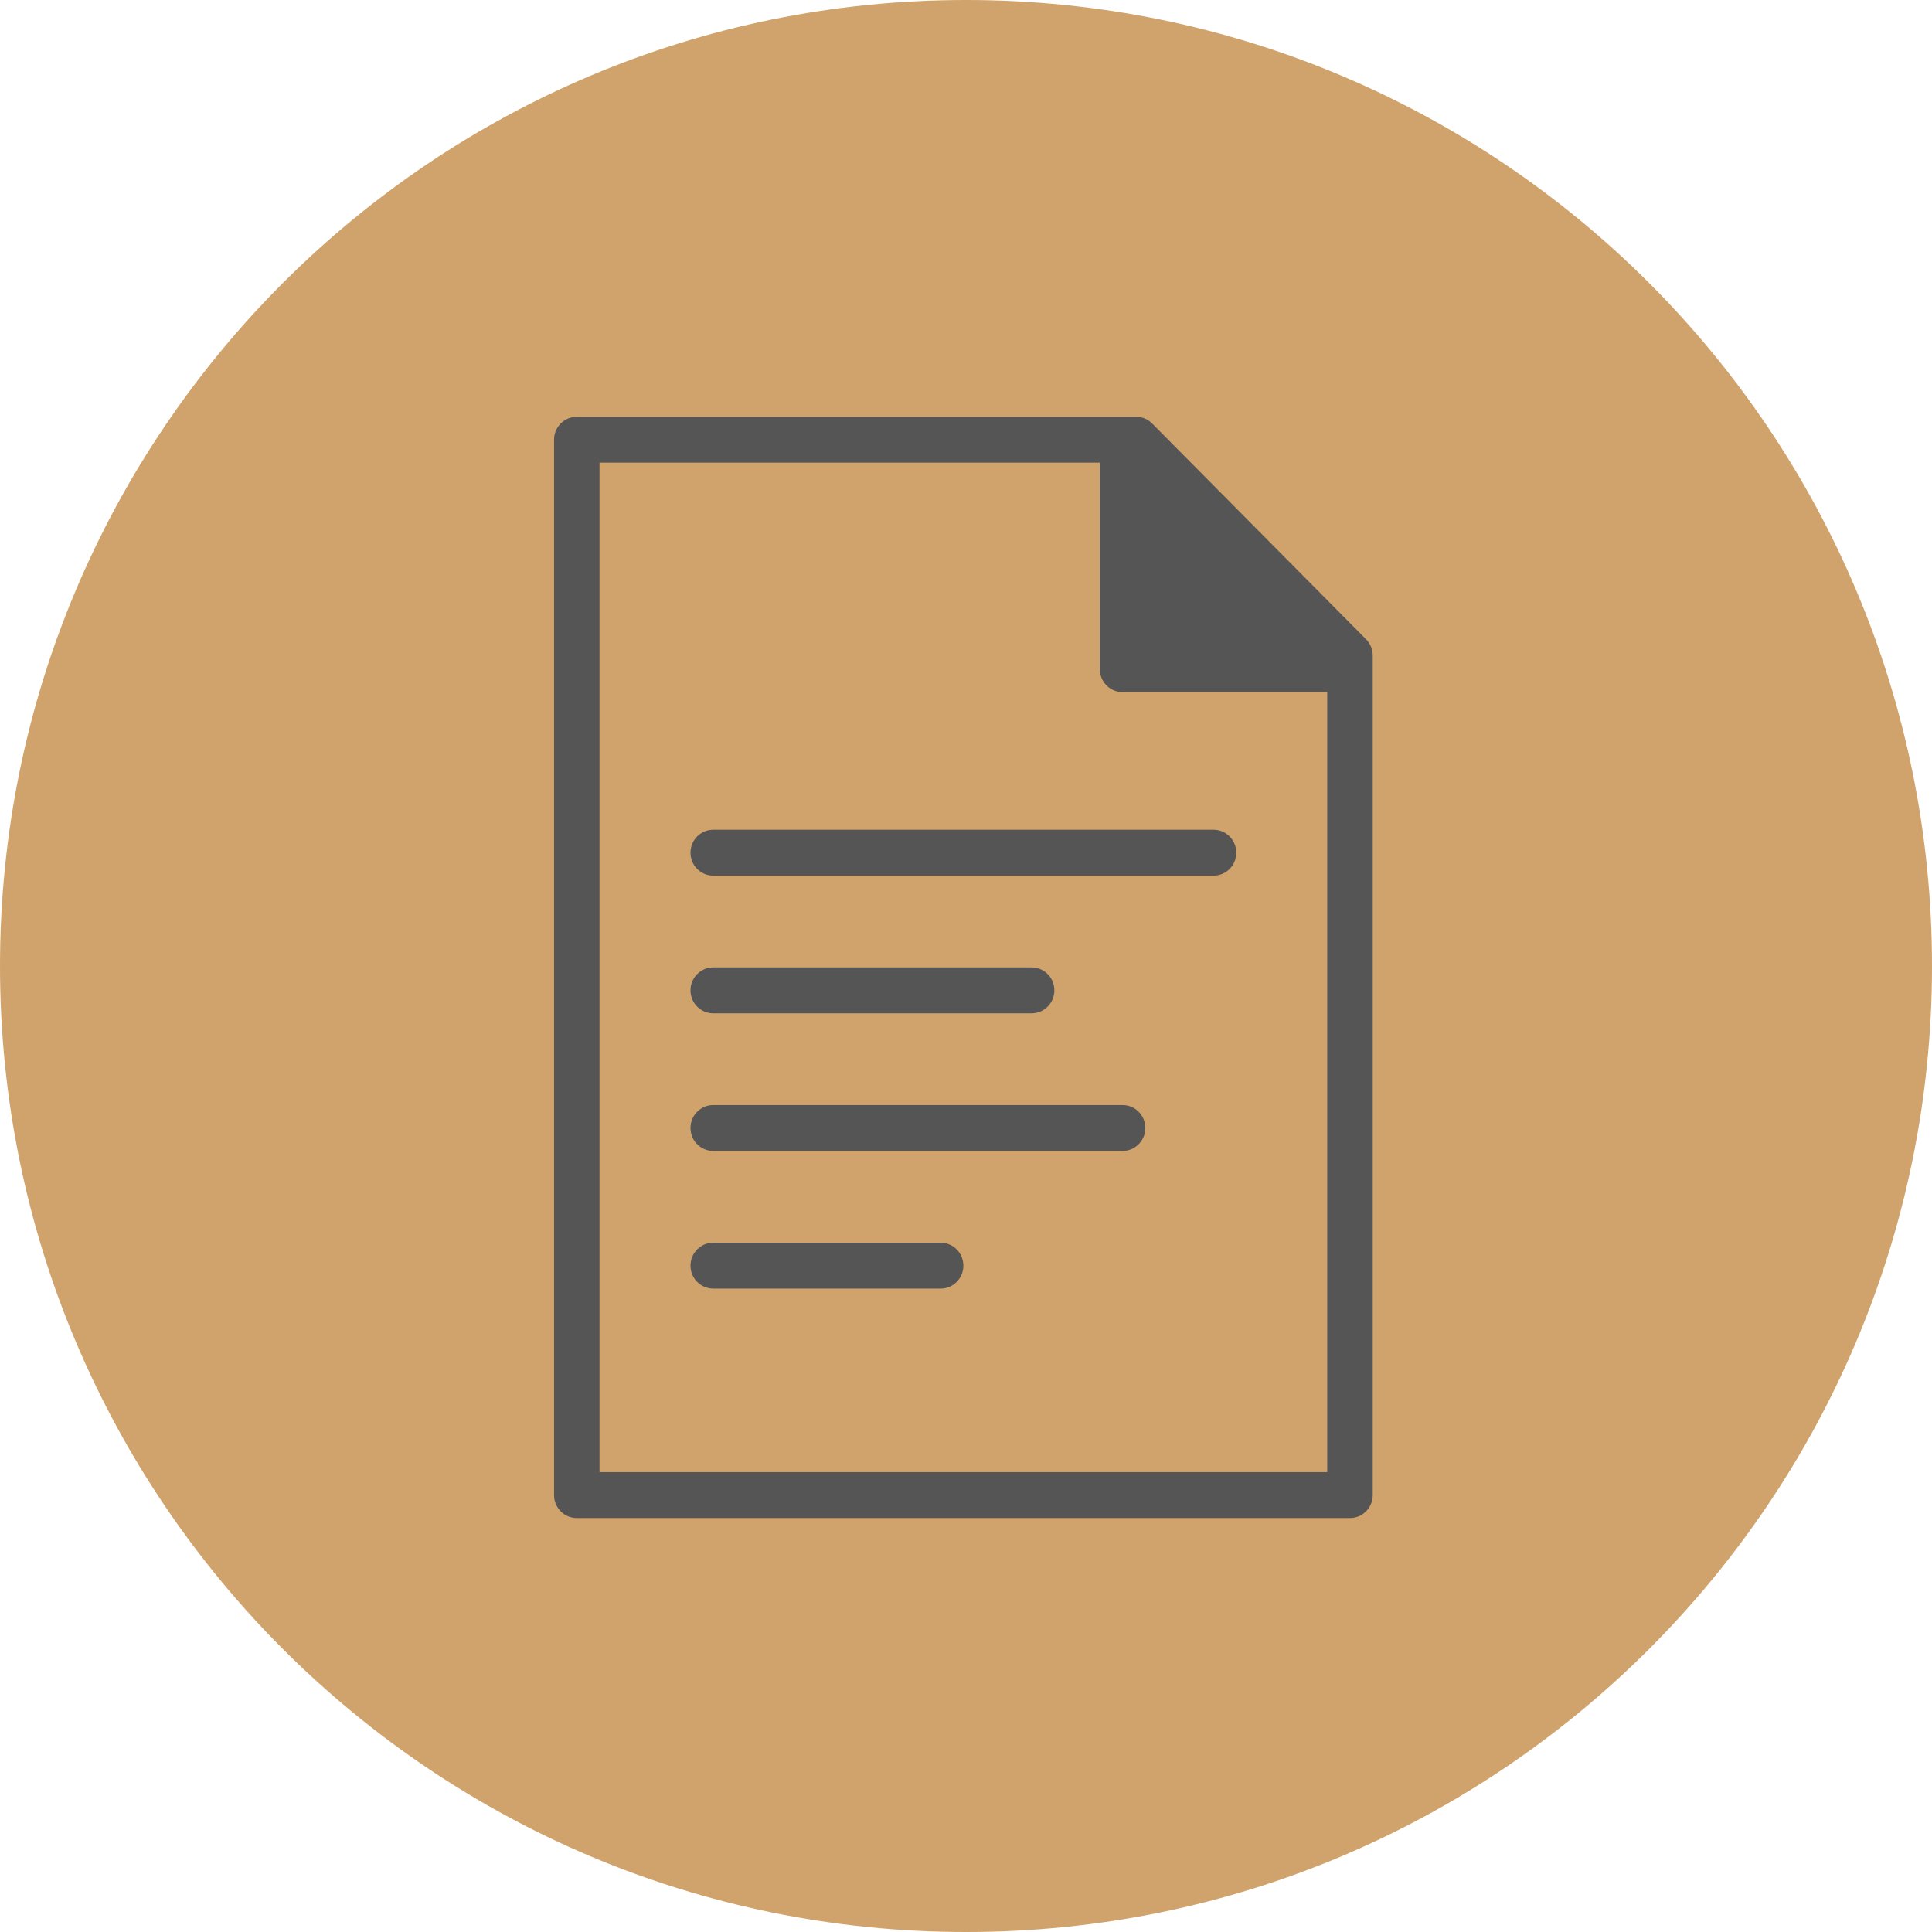
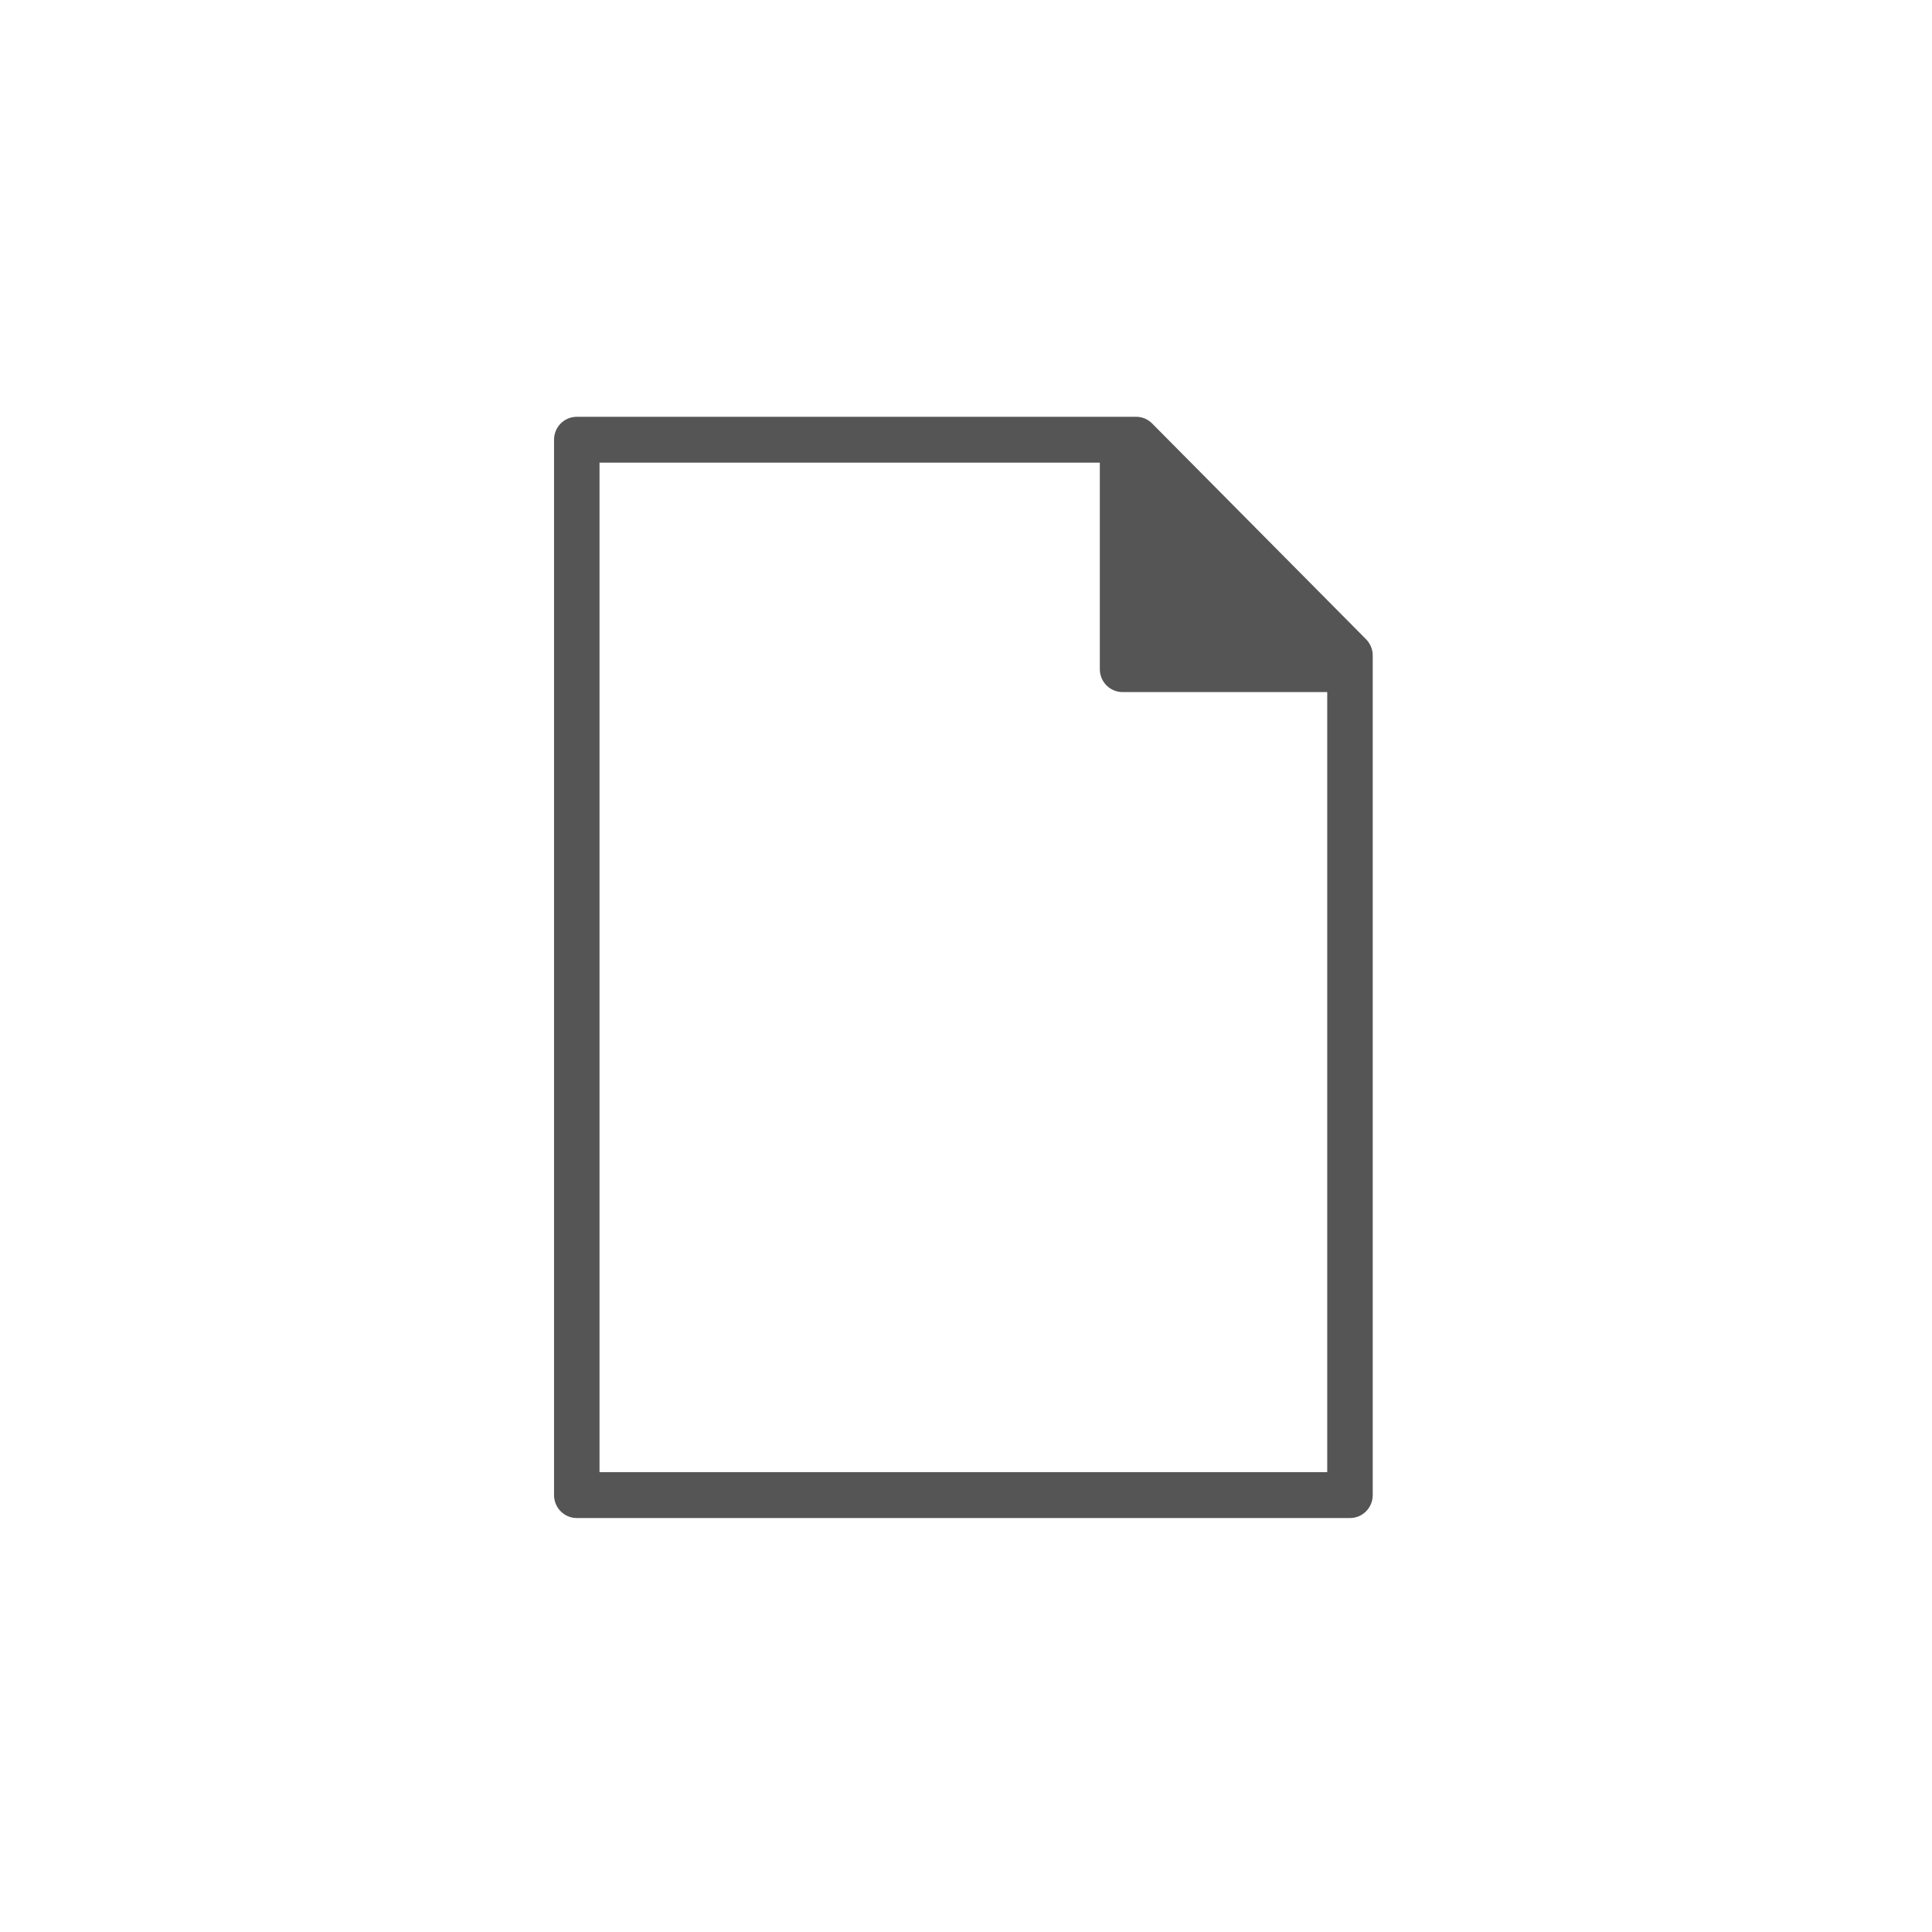
<svg xmlns="http://www.w3.org/2000/svg" width="75" viewBox="0 0 75 75" height="75" version="1.0">
  <defs>
    <clipPath id="a">
      <path d="M 21 16.18 L 53.898 16.18 L 53.898 58.93 L 21 58.93 Z M 21 16.18" />
    </clipPath>
  </defs>
-   <path fill="#D1A36C" d="M 37.5 0 C 16.789 0 0 16.789 0 37.5 C 0 58.211 16.789 75 37.5 75 C 58.211 75 75 58.211 75 37.5 C 75 16.789 58.211 0 37.5 0" />
  <g clip-path="url(#a)">
    <path fill="#555" d="M 21.508 58.039 L 21.508 17.07 C 21.508 16.578 21.902 16.18 22.391 16.18 L 44.109 16.18 C 44.34 16.18 44.562 16.273 44.727 16.441 L 53.031 24.816 C 53.195 24.984 53.289 25.207 53.289 25.441 L 53.289 58.039 C 53.289 58.531 52.895 58.93 52.406 58.93 L 22.391 58.93 C 21.902 58.93 21.508 58.531 21.508 58.039 Z M 51.523 57.148 L 51.523 26.867 L 43.578 26.867 C 43.09 26.867 42.695 26.469 42.695 25.977 L 42.695 17.961 L 23.273 17.961 L 23.273 57.148 Z M 51.523 57.148" />
  </g>
-   <path fill="#555" d="M 47.109 33.992 L 27.688 33.992 C 27.199 33.992 26.805 33.594 26.805 33.102 C 26.805 32.609 27.199 32.211 27.688 32.211 L 47.109 32.211 C 47.598 32.211 47.992 32.609 47.992 33.102 C 47.992 33.594 47.598 33.992 47.109 33.992 Z M 40.047 39.336 L 27.688 39.336 C 27.199 39.336 26.805 38.938 26.805 38.445 C 26.805 37.953 27.199 37.555 27.688 37.555 L 40.047 37.555 C 40.535 37.555 40.93 37.953 40.93 38.445 C 40.93 38.938 40.535 39.336 40.047 39.336 Z M 43.578 44.68 L 27.688 44.68 C 27.199 44.68 26.805 44.281 26.805 43.789 C 26.805 43.297 27.199 42.898 27.688 42.898 L 43.578 42.898 C 44.066 42.898 44.461 43.297 44.461 43.789 C 44.461 44.281 44.066 44.68 43.578 44.68 Z M 36.516 50.023 L 27.688 50.023 C 27.199 50.023 26.805 49.625 26.805 49.133 C 26.805 48.641 27.199 48.242 27.688 48.242 L 36.516 48.242 C 37.004 48.242 37.398 48.641 37.398 49.133 C 37.398 49.625 37.004 50.023 36.516 50.023 Z M 36.516 50.023" />
</svg>